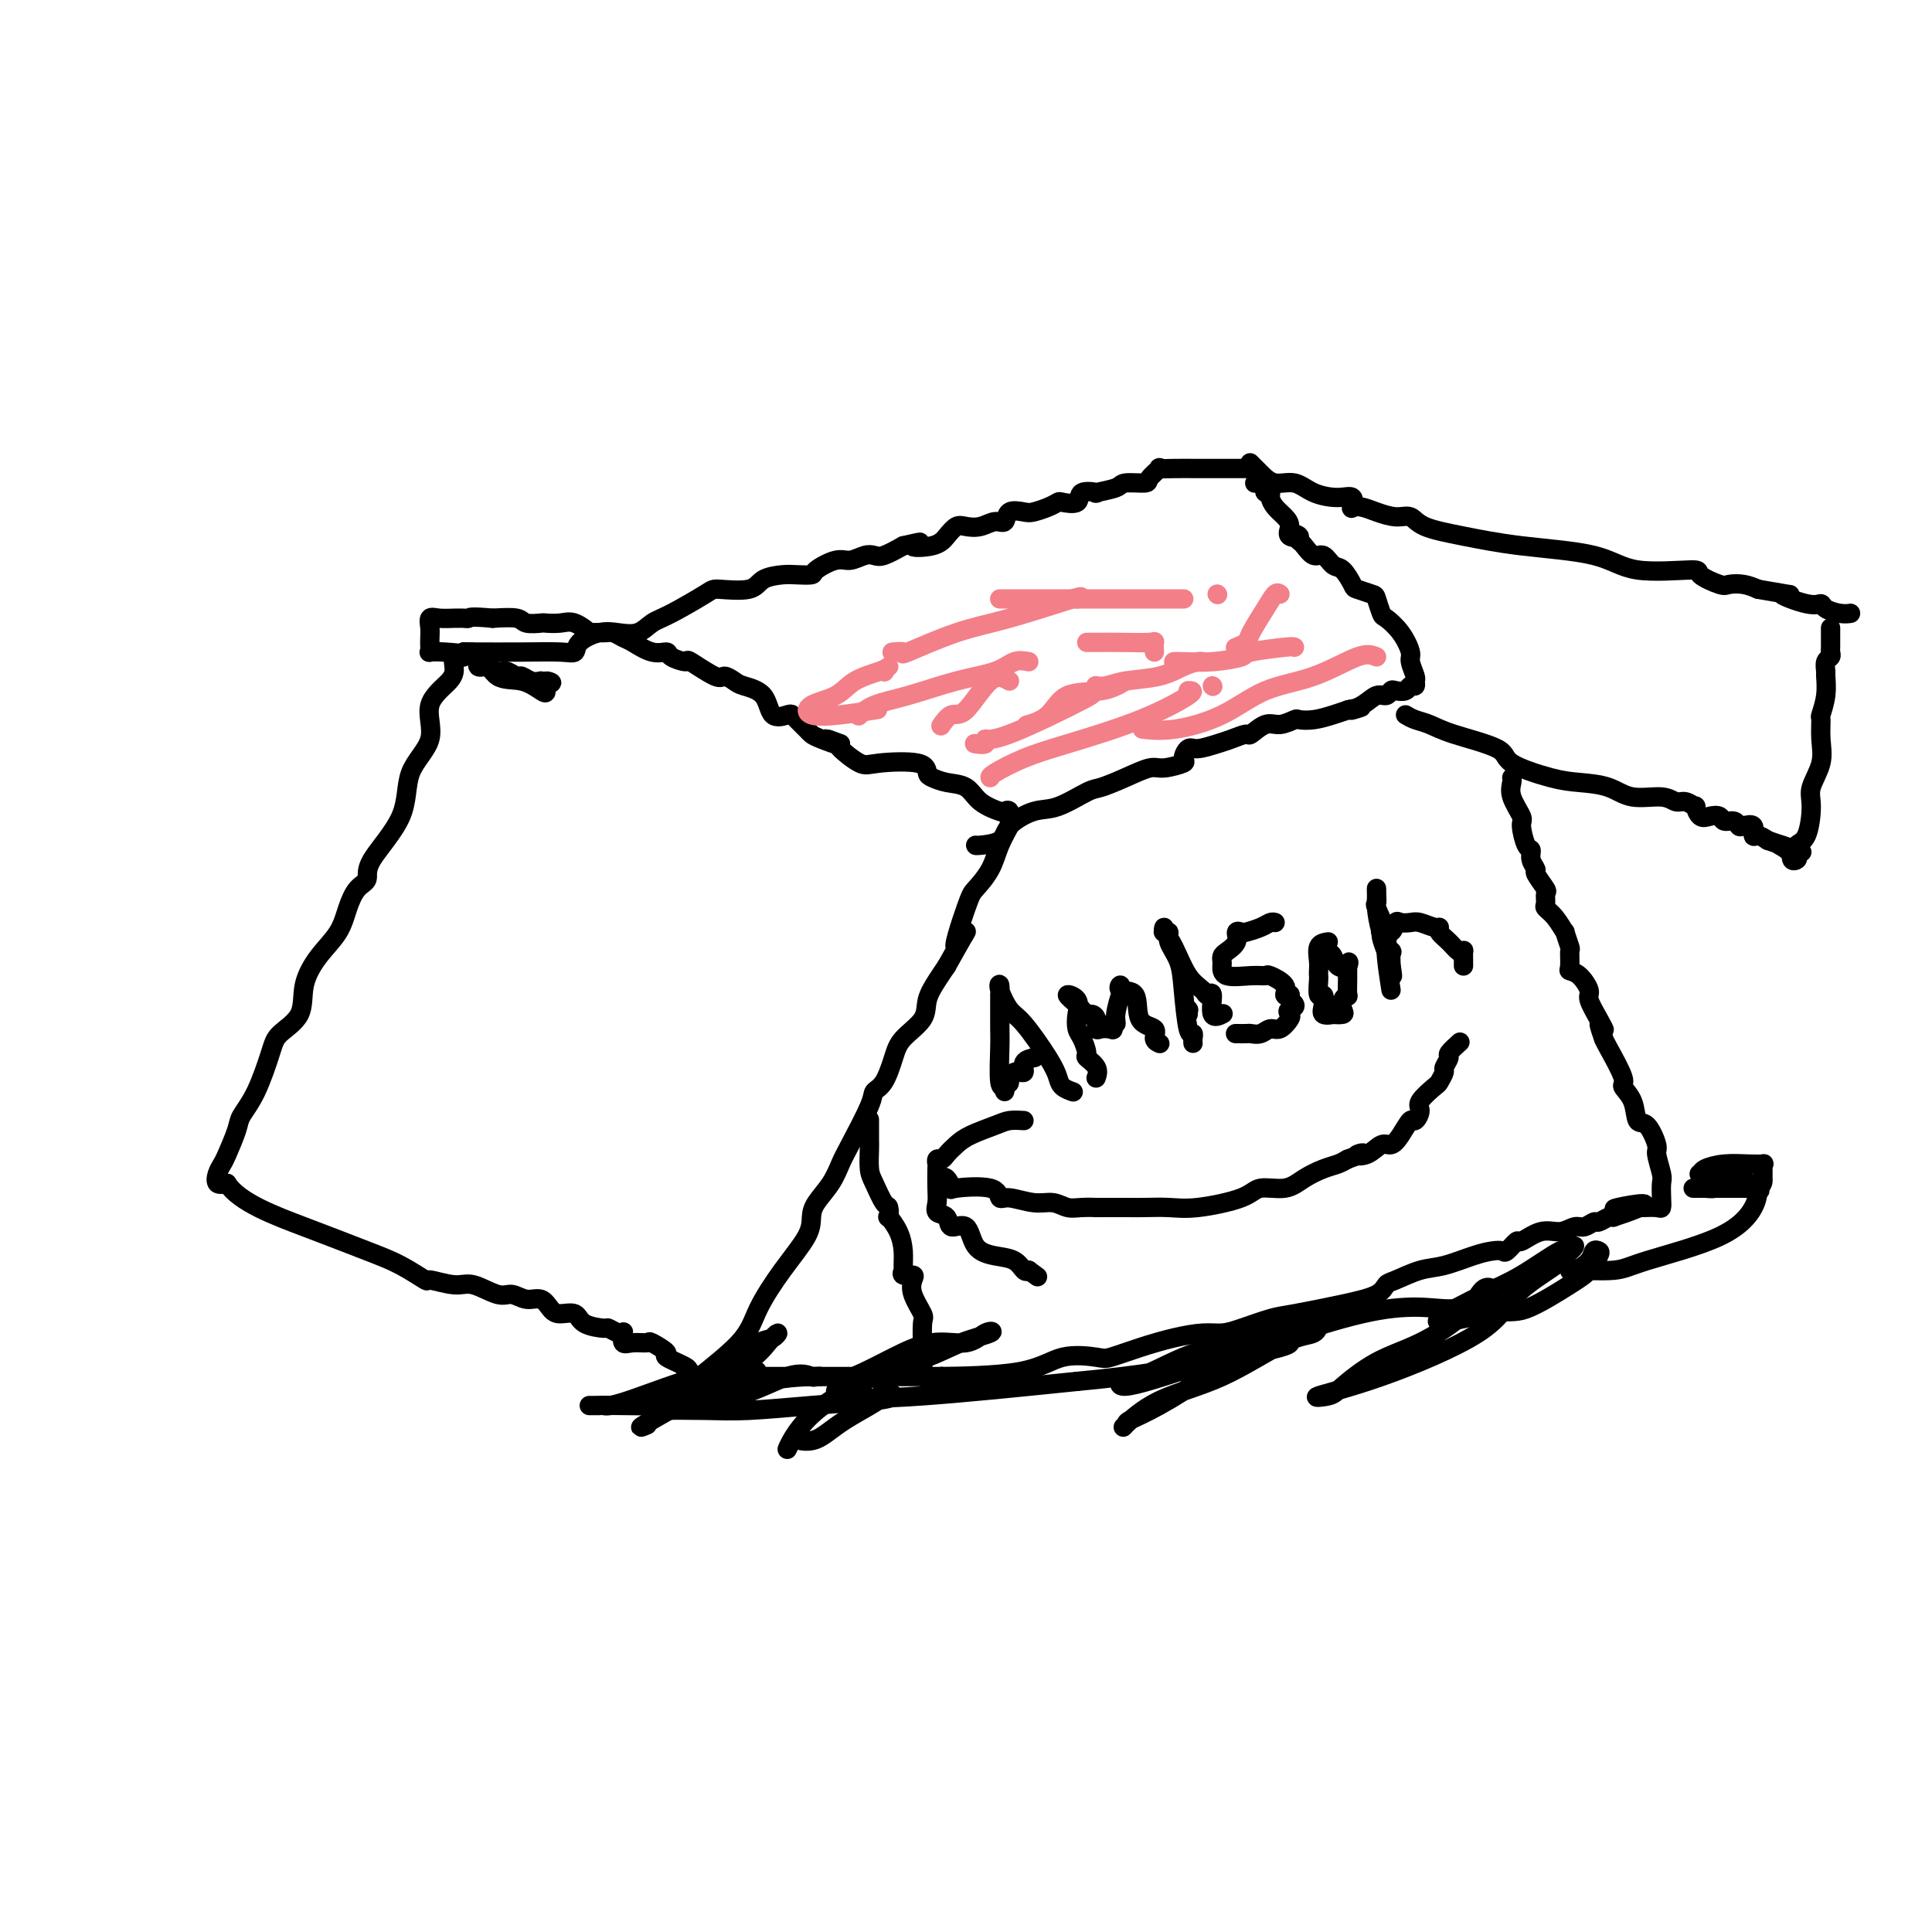
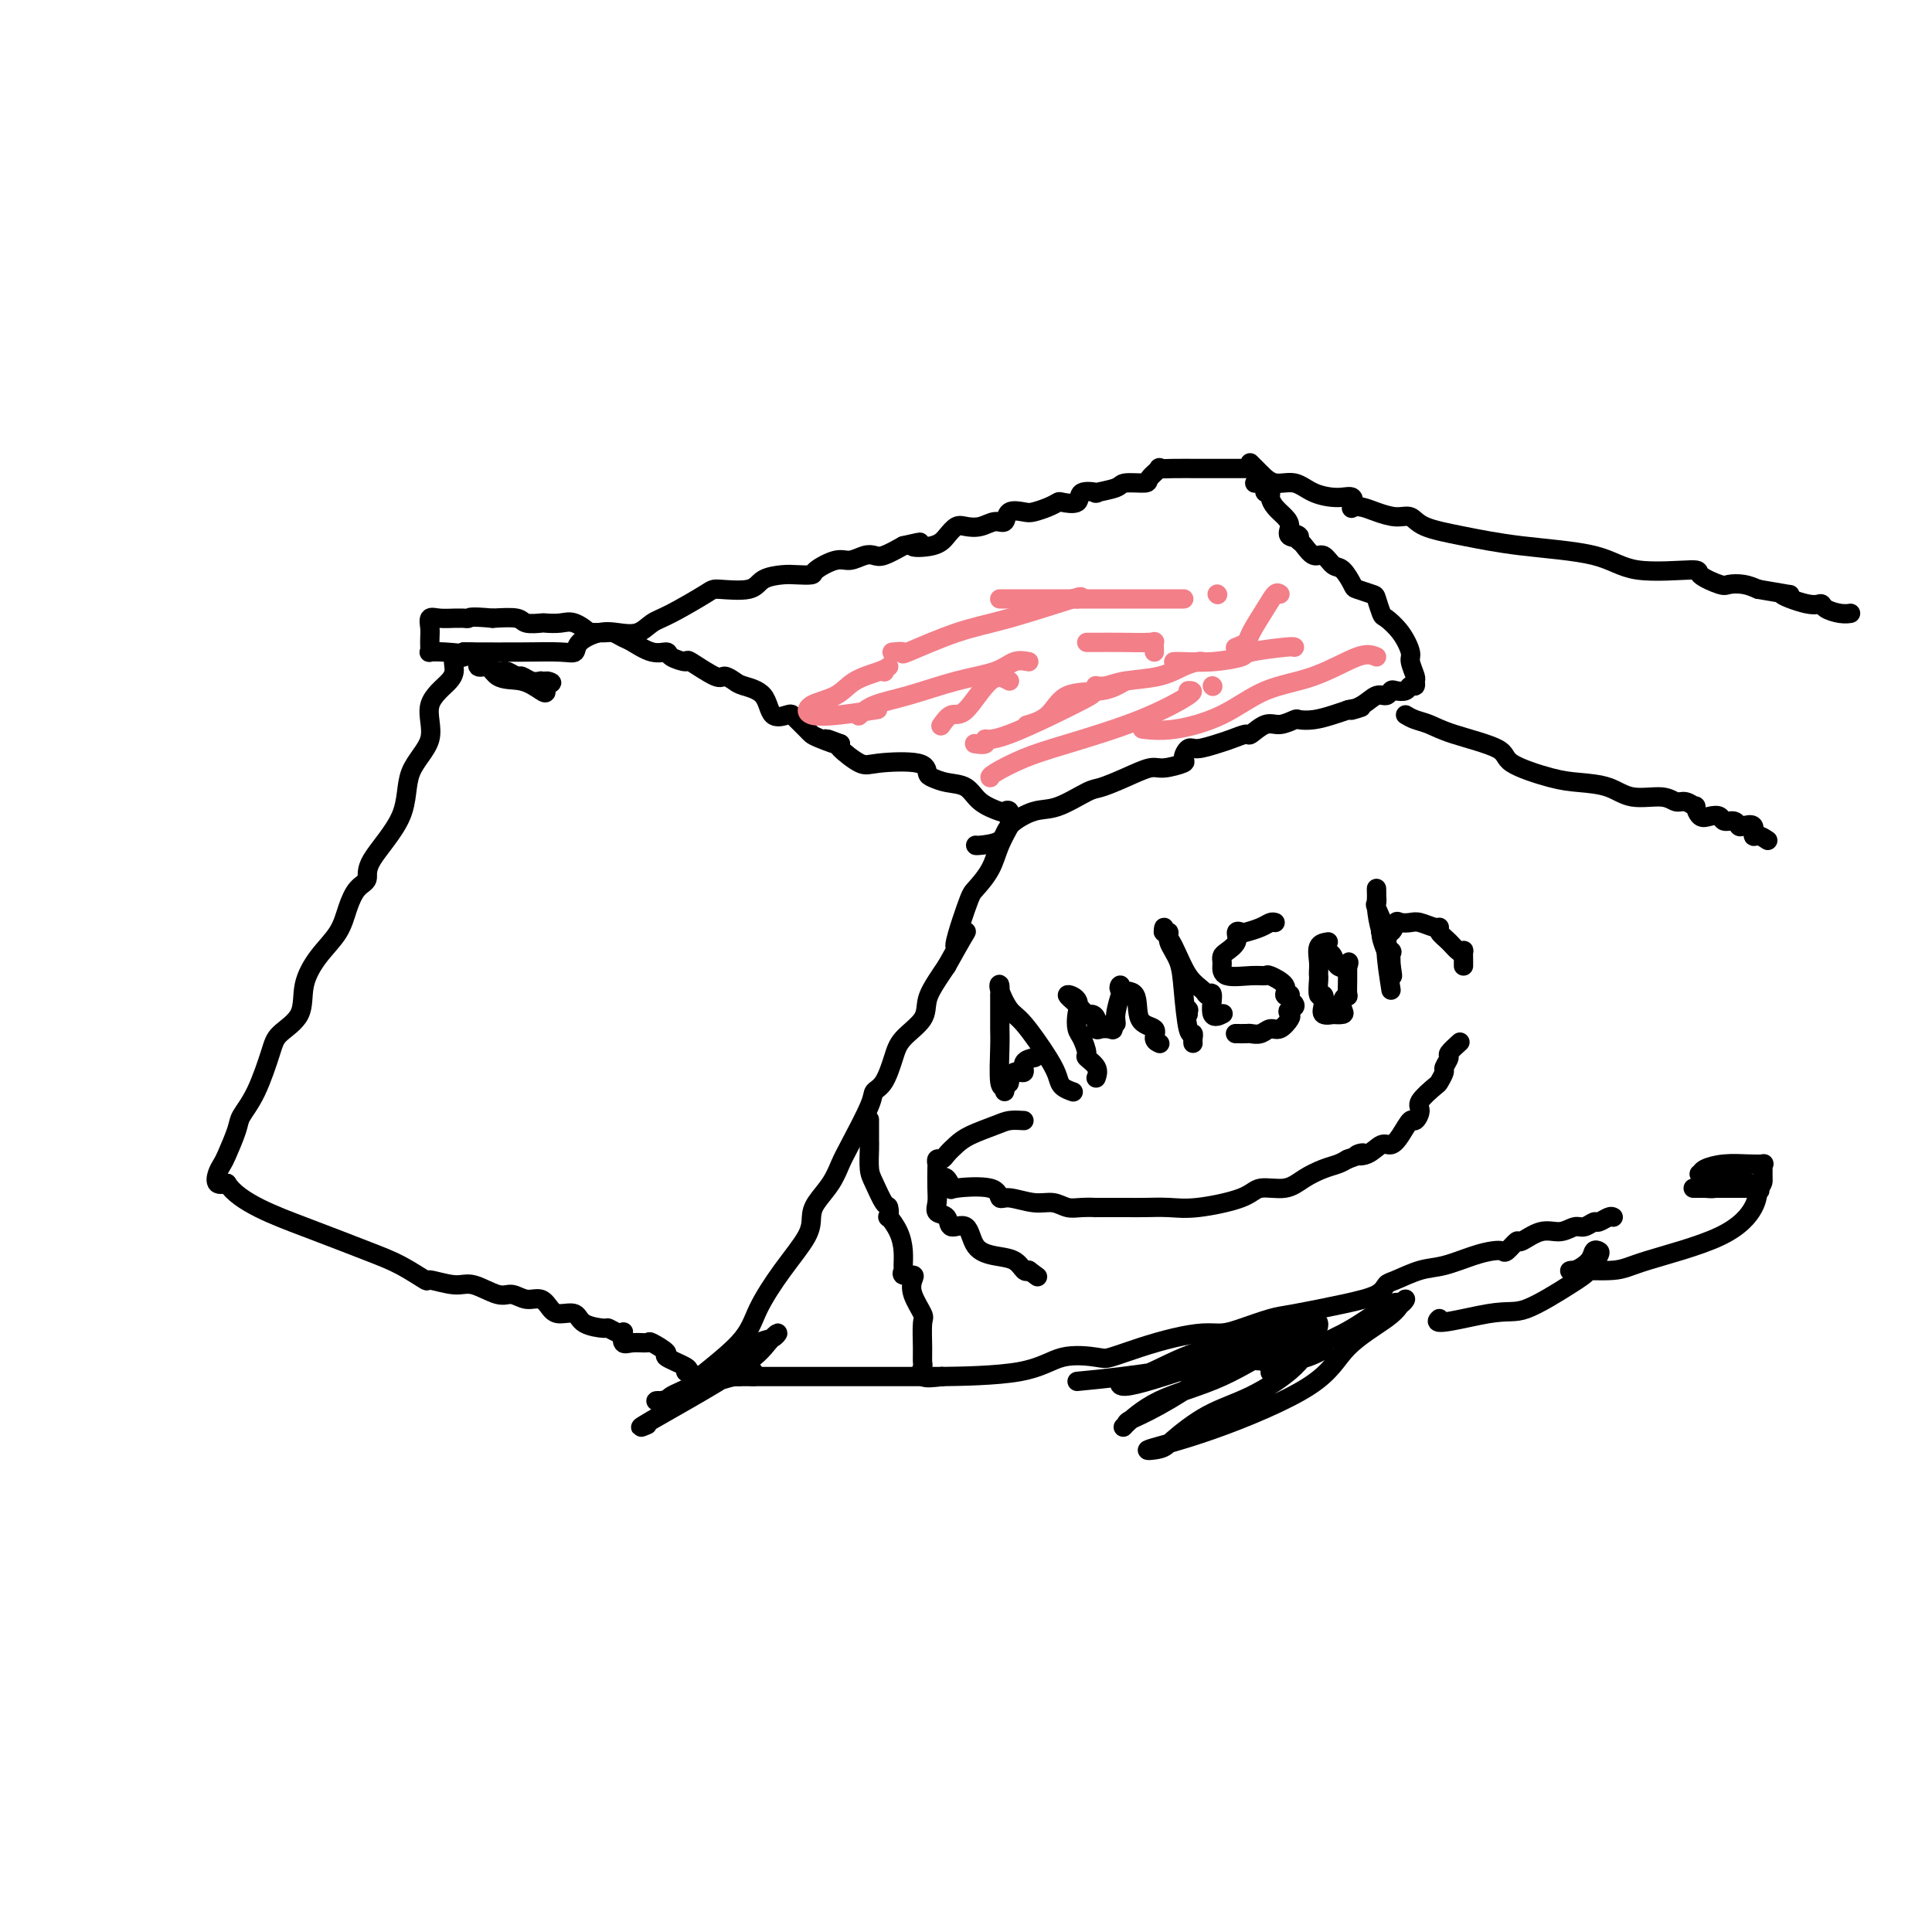
<svg xmlns="http://www.w3.org/2000/svg" viewBox="0 0 400 400" version="1.1">
  <g fill="none" stroke="#000000" stroke-width="4" stroke-linecap="round" stroke-linejoin="round">
    <path d="M96,135c0.121,0.426 0.243,0.852 0,1c-0.243,0.148 -0.849,0.019 -1,0c-0.151,-0.019 0.154,0.071 0,0c-0.154,-0.071 -0.766,-0.303 -1,0c-0.234,0.303 -0.092,1.140 0,2c0.092,0.860 0.132,1.741 -1,3c-1.132,1.259 -3.436,2.896 -4,5c-0.564,2.104 0.611,4.675 0,7c-0.611,2.325 -3.007,4.403 -4,7c-0.993,2.597 -0.584,5.712 -2,9c-1.416,3.288 -4.657,6.749 -6,9c-1.343,2.251 -0.789,3.293 -1,4c-0.211,0.707 -1.188,1.079 -2,2c-0.812,0.921 -1.457,2.392 -2,4c-0.543,1.608 -0.982,3.354 -2,5c-1.018,1.646 -2.614,3.192 -4,5c-1.386,1.808 -2.562,3.879 -3,6c-0.438,2.121 -0.139,4.291 -1,6c-0.861,1.709 -2.884,2.958 -4,4c-1.116,1.042 -1.325,1.876 -2,4c-0.675,2.124 -1.816,5.538 -3,8c-1.184,2.462 -2.412,3.972 -3,5c-0.588,1.028 -0.537,1.575 -1,3c-0.463,1.425 -1.439,3.727 -2,5c-0.561,1.273 -0.707,1.516 -1,2c-0.293,0.484 -0.733,1.207 -1,2c-0.267,0.793 -0.362,1.655 0,2c0.362,0.345 1.181,0.172 2,0" />
    <path d="M47,245c2.463,3.936 10.120,6.777 16,9c5.880,2.223 9.984,3.830 13,5c3.016,1.170 4.945,1.905 7,3c2.055,1.095 4.238,2.550 5,3c0.762,0.450 0.104,-0.105 1,0c0.896,0.105 3.345,0.869 5,1c1.655,0.131 2.516,-0.373 4,0c1.484,0.373 3.591,1.623 5,2c1.409,0.377 2.119,-0.119 3,0c0.881,0.119 1.931,0.853 3,1c1.069,0.147 2.157,-0.294 3,0c0.843,0.294 1.442,1.323 2,2c0.558,0.677 1.076,1.004 2,1c0.924,-0.004 2.254,-0.337 3,0c0.746,0.337 0.907,1.345 2,2c1.093,0.655 3.116,0.958 4,1c0.884,0.042 0.628,-0.177 1,0c0.372,0.177 1.372,0.751 2,1c0.628,0.249 0.883,0.172 1,0c0.117,-0.172 0.095,-0.440 0,0c-0.095,0.440 -0.262,1.589 0,2c0.262,0.411 0.952,0.084 2,0c1.048,-0.084 2.453,0.075 3,0c0.547,-0.075 0.235,-0.385 1,0c0.765,0.385 2.607,1.464 3,2c0.393,0.536 -0.663,0.529 0,1c0.663,0.471 3.047,1.420 4,2c0.953,0.580 0.477,0.790 0,1" />
    <path d="M142,284c4.715,2.571 1.502,1.500 1,1c-0.502,-0.500 1.708,-0.427 2,0c0.292,0.427 -1.333,1.209 0,0c1.333,-1.209 5.625,-4.410 8,-7c2.375,-2.590 2.834,-4.569 4,-7c1.166,-2.431 3.040,-5.314 5,-8c1.960,-2.686 4.006,-5.174 5,-7c0.994,-1.826 0.935,-2.991 1,-4c0.065,-1.009 0.252,-1.863 1,-3c0.748,-1.137 2.055,-2.556 3,-4c0.945,-1.444 1.527,-2.912 2,-4c0.473,-1.088 0.837,-1.796 2,-4c1.163,-2.204 3.124,-5.905 4,-8c0.876,-2.095 0.666,-2.584 1,-3c0.334,-0.416 1.212,-0.761 2,-2c0.788,-1.239 1.485,-3.374 2,-5c0.515,-1.626 0.848,-2.742 2,-4c1.152,-1.258 3.123,-2.657 4,-4c0.877,-1.343 0.659,-2.631 1,-4c0.341,-1.369 1.240,-2.820 2,-4c0.760,-1.180 1.380,-2.090 2,-3" />
    <path d="M196,200c7.005,-12.539 3.017,-4.888 2,-4c-1.017,0.888 0.936,-4.988 2,-8c1.064,-3.012 1.237,-3.159 2,-4c0.763,-0.841 2.114,-2.376 3,-4c0.886,-1.624 1.305,-3.335 2,-5c0.695,-1.665 1.664,-3.282 2,-4c0.336,-0.718 0.039,-0.537 0,-1c-0.039,-0.463 0.182,-1.571 0,-2c-0.182,-0.429 -0.765,-0.181 -1,0c-0.235,0.181 -0.122,0.294 -1,0c-0.878,-0.294 -2.747,-0.995 -4,-2c-1.253,-1.005 -1.891,-2.315 -3,-3c-1.109,-0.685 -2.688,-0.745 -4,-1c-1.312,-0.255 -2.355,-0.707 -3,-1c-0.645,-0.293 -0.892,-0.429 -1,-1c-0.108,-0.571 -0.079,-1.578 -2,-2c-1.921,-0.422 -5.793,-0.257 -8,0c-2.207,0.257 -2.748,0.608 -4,0c-1.252,-0.608 -3.215,-2.174 -4,-3c-0.785,-0.826 -0.393,-0.913 0,-1" />
    <path d="M174,154c-5.489,-2.119 -1.712,-0.417 -1,0c0.712,0.417 -1.641,-0.452 -3,-1c-1.359,-0.548 -1.724,-0.775 -2,-1c-0.276,-0.225 -0.462,-0.449 -1,-1c-0.538,-0.551 -1.426,-1.429 -2,-2c-0.574,-0.571 -0.833,-0.836 -1,-1c-0.167,-0.164 -0.243,-0.229 -1,0c-0.757,0.229 -2.196,0.750 -3,0c-0.804,-0.750 -0.975,-2.772 -2,-4c-1.025,-1.228 -2.906,-1.661 -4,-2c-1.094,-0.339 -1.400,-0.584 -2,-1c-0.600,-0.416 -1.492,-1.004 -2,-1c-0.508,0.004 -0.631,0.599 -2,0c-1.369,-0.599 -3.982,-2.393 -5,-3c-1.018,-0.607 -0.440,-0.026 -1,0c-0.560,0.026 -2.257,-0.504 -3,-1c-0.743,-0.496 -0.531,-0.960 -1,-1c-0.469,-0.040 -1.618,0.343 -3,0c-1.382,-0.343 -2.995,-1.413 -4,-2c-1.005,-0.587 -1.402,-0.691 -2,-1c-0.598,-0.309 -1.399,-0.822 -2,-1c-0.601,-0.178 -1.003,-0.019 -2,0c-0.997,0.019 -2.590,-0.100 -3,0c-0.410,0.100 0.362,0.419 0,0c-0.362,-0.419 -1.859,-1.575 -3,-2c-1.141,-0.425 -1.928,-0.117 -3,0c-1.072,0.117 -2.431,0.045 -3,0c-0.569,-0.045 -0.348,-0.064 -1,0c-0.652,0.064 -2.175,0.209 -3,0c-0.825,-0.209 -0.950,-0.774 -2,-1c-1.050,-0.226 -3.025,-0.113 -5,0" />
    <path d="M102,128c-4.954,-0.464 -4.839,-0.124 -5,0c-0.161,0.124 -0.597,0.032 -1,0c-0.403,-0.032 -0.773,-0.002 -1,0c-0.227,0.002 -0.309,-0.022 -1,0c-0.691,0.022 -1.989,0.089 -3,0c-1.011,-0.089 -1.735,-0.336 -2,0c-0.265,0.336 -0.073,1.253 0,2c0.073,0.747 0.025,1.324 0,2c-0.025,0.676 -0.027,1.451 0,2c0.027,0.549 0.082,0.873 0,1c-0.082,0.127 -0.303,0.057 0,0c0.303,-0.057 1.128,-0.103 3,0c1.872,0.103 4.792,0.353 6,1c1.208,0.647 0.705,1.690 1,2c0.295,0.310 1.387,-0.114 2,0c0.613,0.114 0.746,0.767 1,1c0.254,0.233 0.631,0.047 1,0c0.369,-0.047 0.732,0.044 1,0c0.268,-0.044 0.442,-0.222 1,0c0.558,0.222 1.500,0.843 2,1c0.500,0.157 0.558,-0.150 1,0c0.442,0.150 1.269,0.757 2,1c0.731,0.243 1.365,0.121 2,0" />
    <path d="M112,141c3.781,0.970 1.732,-0.104 1,0c-0.732,0.104 -0.148,1.387 0,2c0.148,0.613 -0.139,0.557 -1,0c-0.861,-0.557 -2.297,-1.613 -4,-2c-1.703,-0.387 -3.672,-0.104 -5,-1c-1.328,-0.896 -2.016,-2.972 -3,-4c-0.984,-1.028 -2.264,-1.007 -3,-1c-0.736,0.007 -0.929,0.002 -1,0c-0.071,-0.002 -0.020,-0.001 0,0c0.020,0.001 0.010,0.000 0,0" />
    <path d="M96,135c0.467,-0.003 0.935,-0.006 3,0c2.065,0.006 5.728,0.022 9,0c3.272,-0.022 6.153,-0.083 8,0c1.847,0.083 2.662,0.311 3,0c0.338,-0.311 0.201,-1.162 1,-2c0.799,-0.838 2.534,-1.664 4,-2c1.466,-0.336 2.663,-0.181 4,0c1.337,0.181 2.816,0.388 4,0c1.184,-0.388 2.075,-1.370 3,-2c0.925,-0.630 1.884,-0.907 4,-2c2.116,-1.093 5.389,-3.000 7,-4c1.611,-1.000 1.561,-1.091 3,-1c1.439,0.091 4.369,0.365 6,0c1.631,-0.365 1.964,-1.367 3,-2c1.036,-0.633 2.774,-0.895 4,-1c1.226,-0.105 1.941,-0.051 3,0c1.059,0.051 2.461,0.101 3,0c0.539,-0.101 0.214,-0.353 1,-1c0.786,-0.647 2.684,-1.688 4,-2c1.316,-0.312 2.049,0.107 3,0c0.951,-0.107 2.121,-0.740 3,-1c0.879,-0.260 1.467,-0.147 2,0c0.533,0.147 1.009,0.328 2,0c0.991,-0.328 2.495,-1.164 4,-2" />
    <path d="M187,113c6.131,-1.416 2.457,-0.457 2,0c-0.457,0.457 2.303,0.411 4,0c1.697,-0.411 2.331,-1.186 3,-2c0.669,-0.814 1.374,-1.666 2,-2c0.626,-0.334 1.174,-0.150 2,0c0.826,0.150 1.930,0.264 3,0c1.070,-0.264 2.106,-0.907 3,-1c0.894,-0.093 1.646,0.365 2,0c0.354,-0.365 0.309,-1.551 1,-2c0.691,-0.449 2.119,-0.159 3,0c0.881,0.159 1.214,0.188 2,0c0.786,-0.188 2.025,-0.594 3,-1c0.975,-0.406 1.685,-0.813 2,-1c0.315,-0.187 0.235,-0.155 1,0c0.765,0.155 2.377,0.431 3,0c0.623,-0.431 0.258,-1.569 1,-2c0.742,-0.431 2.592,-0.153 3,0c0.408,0.153 -0.625,0.183 0,0c0.625,-0.183 2.908,-0.578 4,-1c1.092,-0.422 0.995,-0.869 2,-1c1.005,-0.131 3.114,0.056 4,0c0.886,-0.056 0.551,-0.355 1,-1c0.449,-0.645 1.683,-1.637 2,-2c0.317,-0.363 -0.283,-0.097 0,0c0.283,0.097 1.448,0.026 3,0c1.552,-0.026 3.491,-0.007 5,0c1.509,0.007 2.587,0.002 4,0c1.413,-0.002 3.162,-0.001 4,0c0.838,0.001 0.764,0.000 1,0c0.236,-0.000 0.782,-0.000 1,0c0.218,0.000 0.109,0.000 0,0" />
    <path d="M202,175c-0.003,0.046 -0.005,0.092 1,0c1.005,-0.092 3.018,-0.323 4,-1c0.982,-0.677 0.932,-1.802 2,-3c1.068,-1.198 3.253,-2.470 5,-3c1.747,-0.530 3.056,-0.318 5,-1c1.944,-0.682 4.524,-2.259 6,-3c1.476,-0.741 1.847,-0.647 3,-1c1.153,-0.353 3.089,-1.154 5,-2c1.911,-0.846 3.797,-1.737 5,-2c1.203,-0.263 1.724,0.102 3,0c1.276,-0.102 3.307,-0.671 4,-1c0.693,-0.329 0.047,-0.416 0,-1c-0.047,-0.584 0.506,-1.663 1,-2c0.494,-0.337 0.929,0.070 2,0c1.071,-0.070 2.779,-0.615 4,-1c1.221,-0.385 1.953,-0.610 3,-1c1.047,-0.390 2.407,-0.945 3,-1c0.593,-0.055 0.420,0.392 1,0c0.580,-0.392 1.915,-1.621 3,-2c1.085,-0.379 1.921,0.092 3,0c1.079,-0.092 2.402,-0.746 3,-1c0.598,-0.254 0.472,-0.107 1,0c0.528,0.107 1.708,0.173 3,0c1.292,-0.173 2.694,-0.585 4,-1c1.306,-0.415 2.516,-0.833 3,-1c0.484,-0.167 0.242,-0.084 0,0" />
    <path d="M279,147c5.251,-1.211 1.880,-0.237 1,0c-0.880,0.237 0.733,-0.262 2,-1c1.267,-0.738 2.189,-1.713 3,-2c0.811,-0.287 1.512,0.115 2,0c0.488,-0.115 0.761,-0.748 1,-1c0.239,-0.252 0.442,-0.124 1,0c0.558,0.124 1.471,0.242 2,0c0.529,-0.242 0.673,-0.846 1,-1c0.327,-0.154 0.835,0.140 1,0c0.165,-0.140 -0.013,-0.715 0,-1c0.013,-0.285 0.217,-0.280 0,-1c-0.217,-0.720 -0.856,-2.166 -1,-3c-0.144,-0.834 0.207,-1.057 0,-2c-0.207,-0.943 -0.970,-2.606 -2,-4c-1.030,-1.394 -2.325,-2.521 -3,-3c-0.675,-0.479 -0.729,-0.311 -1,-1c-0.271,-0.689 -0.758,-2.234 -1,-3c-0.242,-0.766 -0.239,-0.753 -1,-1c-0.761,-0.247 -2.287,-0.754 -3,-1c-0.713,-0.246 -0.614,-0.232 -1,-1c-0.386,-0.768 -1.259,-2.317 -2,-3c-0.741,-0.683 -1.350,-0.498 -2,-1c-0.650,-0.502 -1.339,-1.691 -2,-2c-0.661,-0.309 -1.293,0.263 -2,0c-0.707,-0.263 -1.488,-1.361 -2,-2c-0.512,-0.639 -0.756,-0.820 -1,-1" />
    <path d="M269,112c-2.351,-2.109 -0.230,-1.380 0,-1c0.230,0.380 -1.431,0.411 -2,0c-0.569,-0.411 -0.046,-1.263 0,-2c0.046,-0.737 -0.384,-1.360 -1,-2c-0.616,-0.640 -1.420,-1.299 -2,-2c-0.580,-0.701 -0.938,-1.446 -1,-2c-0.062,-0.554 0.172,-0.919 0,-1c-0.172,-0.081 -0.751,0.122 -1,0c-0.249,-0.122 -0.170,-0.569 0,-1c0.170,-0.431 0.430,-0.847 0,-1c-0.430,-0.153 -1.552,-0.044 -2,0c-0.448,0.044 -0.224,0.022 0,0" />
    <path d="M259,96c-0.162,-0.162 -0.323,-0.324 0,0c0.323,0.324 1.132,1.135 2,2c0.868,0.865 1.795,1.785 3,2c1.205,0.215 2.687,-0.275 4,0c1.313,0.275 2.455,1.314 4,2c1.545,0.686 3.491,1.020 5,1c1.509,-0.020 2.580,-0.395 3,0c0.420,0.395 0.188,1.560 0,2c-0.188,0.440 -0.331,0.155 0,0c0.331,-0.155 1.138,-0.179 2,0c0.862,0.179 1.780,0.562 3,1c1.220,0.438 2.744,0.933 4,1c1.256,0.067 2.246,-0.293 3,0c0.754,0.293 1.271,1.239 3,2c1.729,0.761 4.668,1.338 8,2c3.332,0.662 7.057,1.409 12,2c4.943,0.591 11.104,1.028 15,2c3.896,0.972 5.529,2.481 9,3c3.471,0.519 8.781,0.047 11,0c2.219,-0.047 1.346,0.330 2,1c0.654,0.670 2.835,1.633 4,2c1.165,0.367 1.314,0.137 2,0c0.686,-0.137 1.910,-0.182 3,0c1.090,0.182 2.045,0.591 3,1" />
    <path d="M364,122c10.313,1.804 5.596,0.813 5,1c-0.596,0.187 2.930,1.553 5,2c2.070,0.447 2.685,-0.024 3,0c0.315,0.024 0.332,0.542 1,1c0.668,0.458 1.988,0.854 3,1c1.012,0.146 1.718,0.042 2,0c0.282,-0.042 0.141,-0.021 0,0" />
    <path d="M291,148c0.587,0.351 1.173,0.701 2,1c0.827,0.299 1.893,0.546 3,1c1.107,0.454 2.254,1.116 5,2c2.746,0.884 7.091,1.990 9,3c1.909,1.010 1.383,1.925 3,3c1.617,1.075 5.378,2.311 8,3c2.622,0.689 4.106,0.830 6,1c1.894,0.170 4.198,0.370 6,1c1.802,0.630 3.104,1.690 5,2c1.896,0.310 4.388,-0.129 6,0c1.612,0.129 2.343,0.827 3,1c0.657,0.173 1.239,-0.178 2,0c0.761,0.178 1.699,0.884 2,1c0.301,0.116 -0.037,-0.357 0,0c0.037,0.357 0.447,1.545 1,2c0.553,0.455 1.248,0.178 2,0c0.752,-0.178 1.562,-0.257 2,0c0.438,0.257 0.503,0.852 1,1c0.497,0.148 1.425,-0.149 2,0c0.575,0.149 0.797,0.743 1,1c0.203,0.257 0.386,0.177 1,0c0.614,-0.177 1.659,-0.449 2,0c0.341,0.449 -0.024,1.621 0,2c0.024,0.379 0.435,-0.035 1,0c0.565,0.035 1.282,0.517 2,1" />
-     <path d="M366,174c12.233,4.220 5.317,1.770 3,1c-2.317,-0.770 -0.034,0.141 1,1c1.034,0.859 0.819,1.668 1,2c0.181,0.332 0.757,0.189 1,0c0.243,-0.189 0.154,-0.422 0,-1c-0.154,-0.578 -0.374,-1.501 0,-2c0.374,-0.499 1.340,-0.576 2,-2c0.660,-1.424 1.014,-4.197 1,-6c-0.014,-1.803 -0.397,-2.638 0,-4c0.397,-1.362 1.574,-3.252 2,-5c0.426,-1.748 0.100,-3.355 0,-5c-0.100,-1.645 0.026,-3.329 0,-4c-0.026,-0.671 -0.204,-0.330 0,-1c0.204,-0.670 0.791,-2.350 1,-4c0.209,-1.650 0.042,-3.268 0,-4c-0.042,-0.732 0.041,-0.576 0,-1c-0.041,-0.424 -0.207,-1.427 0,-2c0.207,-0.573 0.788,-0.717 1,-1c0.212,-0.283 0.057,-0.707 0,-1c-0.057,-0.293 -0.015,-0.457 0,-1c0.015,-0.543 0.004,-1.465 0,-2c-0.004,-0.535 -0.001,-0.682 0,-1c0.001,-0.318 0.000,-0.805 0,-1c-0.000,-0.195 -0.000,-0.097 0,0" />
    <path d="M180,232c-0.000,-0.174 -0.001,-0.349 0,0c0.001,0.349 0.002,1.221 0,2c-0.002,0.779 -0.008,1.463 0,2c0.008,0.537 0.030,0.926 0,2c-0.030,1.074 -0.113,2.832 0,4c0.113,1.168 0.421,1.747 1,3c0.579,1.253 1.430,3.181 2,4c0.570,0.819 0.861,0.529 1,1c0.139,0.471 0.128,1.702 0,2c-0.128,0.298 -0.374,-0.338 0,0c0.374,0.338 1.366,1.650 2,3c0.634,1.350 0.909,2.740 1,4c0.091,1.260 -0.003,2.392 0,3c0.003,0.608 0.104,0.692 0,1c-0.104,0.308 -0.413,0.839 0,1c0.413,0.161 1.546,-0.048 2,0c0.454,0.048 0.227,0.355 0,1c-0.227,0.645 -0.453,1.630 0,3c0.453,1.370 1.586,3.125 2,4c0.414,0.875 0.108,0.869 0,2c-0.108,1.131 -0.018,3.400 0,5c0.018,1.600 -0.036,2.532 0,3c0.036,0.468 0.164,0.472 0,1c-0.164,0.528 -0.618,1.579 0,2c0.618,0.421 2.309,0.210 4,0" />
    <path d="M195,285c3.803,-0.046 11.309,-0.162 16,-1c4.691,-0.838 6.567,-2.399 9,-3c2.433,-0.601 5.424,-0.242 7,0c1.576,0.242 1.737,0.367 3,0c1.263,-0.367 3.626,-1.224 6,-2c2.374,-0.776 4.757,-1.469 7,-2c2.243,-0.531 4.345,-0.901 6,-1c1.655,-0.099 2.863,0.073 4,0c1.137,-0.073 2.203,-0.389 4,-1c1.797,-0.611 4.327,-1.516 6,-2c1.673,-0.484 2.490,-0.548 5,-1c2.510,-0.452 6.712,-1.291 10,-2c3.288,-0.709 5.662,-1.288 7,-2c1.338,-0.712 1.642,-1.556 2,-2c0.358,-0.444 0.771,-0.487 2,-1c1.229,-0.513 3.275,-1.497 5,-2c1.725,-0.503 3.129,-0.525 5,-1c1.871,-0.475 4.207,-1.403 6,-2c1.793,-0.597 3.041,-0.862 4,-1c0.959,-0.138 1.628,-0.150 2,0c0.372,0.150 0.448,0.462 1,0c0.552,-0.462 1.580,-1.697 2,-2c0.420,-0.303 0.234,0.326 1,0c0.766,-0.326 2.485,-1.608 4,-2c1.515,-0.392 2.825,0.106 4,0c1.175,-0.106 2.217,-0.817 3,-1c0.783,-0.183 1.309,0.161 2,0c0.691,-0.161 1.546,-0.827 2,-1c0.454,-0.173 0.507,0.146 1,0c0.493,-0.146 1.427,-0.756 2,-1c0.573,-0.244 0.787,-0.122 1,0" />
-     <path d="M334,252c12.570,-4.166 3.494,-2.581 1,-2c-2.494,0.581 1.595,0.157 3,0c1.405,-0.157 0.128,-0.047 0,0c-0.128,0.047 0.894,0.030 2,0c1.106,-0.030 2.298,-0.075 3,0c0.702,0.075 0.916,0.269 1,0c0.084,-0.269 0.038,-1.000 0,-2c-0.038,-1.000 -0.068,-2.269 0,-3c0.068,-0.731 0.236,-0.925 0,-2c-0.236,-1.075 -0.874,-3.032 -1,-4c-0.126,-0.968 0.259,-0.946 0,-2c-0.259,-1.054 -1.163,-3.185 -2,-4c-0.837,-0.815 -1.608,-0.316 -2,-1c-0.392,-0.684 -0.406,-2.551 -1,-4c-0.594,-1.449 -1.767,-2.481 -2,-3c-0.233,-0.519 0.476,-0.524 0,-2c-0.476,-1.476 -2.136,-4.422 -3,-6c-0.864,-1.578 -0.932,-1.789 -1,-2" />
-     <path d="M332,215c-1.830,-5.032 -0.405,-2.613 0,-2c0.405,0.613 -0.211,-0.582 -1,-2c-0.789,-1.418 -1.752,-3.060 -2,-4c-0.248,-0.940 0.221,-1.177 0,-2c-0.221,-0.823 -1.130,-2.231 -2,-3c-0.870,-0.769 -1.701,-0.897 -2,-1c-0.299,-0.103 -0.064,-0.179 0,-1c0.064,-0.821 -0.041,-2.387 0,-3c0.041,-0.613 0.228,-0.273 0,-1c-0.228,-0.727 -0.870,-2.522 -1,-3c-0.130,-0.478 0.252,0.362 0,0c-0.252,-0.362 -1.137,-1.926 -2,-3c-0.863,-1.074 -1.703,-1.657 -2,-2c-0.297,-0.343 -0.050,-0.444 0,-1c0.050,-0.556 -0.096,-1.566 0,-2c0.096,-0.434 0.433,-0.292 0,-1c-0.433,-0.708 -1.635,-2.267 -2,-3c-0.365,-0.733 0.108,-0.641 0,-1c-0.108,-0.359 -0.797,-1.168 -1,-2c-0.203,-0.832 0.082,-1.685 0,-2c-0.082,-0.315 -0.530,-0.091 -1,-1c-0.470,-0.909 -0.963,-2.951 -1,-4c-0.037,-1.049 0.382,-1.104 0,-2c-0.382,-0.896 -1.566,-2.632 -2,-4c-0.434,-1.368 -0.117,-2.368 0,-3c0.117,-0.632 0.033,-0.895 0,-1c-0.033,-0.105 -0.017,-0.053 0,0" />
    <path d="M195,285c-0.310,0.000 -0.620,0.000 -1,0c-0.380,0.000 -0.831,0.000 -2,0c-1.169,0.000 -3.057,0.000 -4,0c-0.943,0.000 -0.940,0.000 -1,0c-0.060,0.000 -0.182,0.000 -1,0c-0.818,0.000 -2.332,0.000 -3,0c-0.668,0.000 -0.489,0.000 -1,0c-0.511,0.000 -1.713,0.000 -4,0c-2.287,0.000 -5.660,0.000 -8,0c-2.340,0.000 -3.648,0.000 -5,0c-1.352,0.000 -2.749,0.000 -4,0c-1.251,0.000 -2.356,0.000 -3,0c-0.644,0.000 -0.827,0.000 -1,0c-0.173,0.000 -0.335,0.000 -1,0c-0.665,0.000 -1.832,0.000 -3,0" />
    <path d="M153,285c-6.554,0.000 -1.938,0.000 -1,0c0.938,0.000 -1.800,0.000 -3,0c-1.200,0.000 -0.862,0.000 -1,0c-0.138,0.000 -0.754,0.000 -1,0c-0.246,0.000 -0.123,0.000 0,0" />
  </g>
  <g fill="none" stroke="#F37F89" stroke-width="4" stroke-linecap="round" stroke-linejoin="round">
    <path d="M183,139c0.000,0.000 0.100,0.100 0.1,0.1" />
    <path d="M184,138c-0.362,0.275 -0.724,0.550 -2,1c-1.276,0.450 -3.465,1.074 -5,2c-1.535,0.926 -2.417,2.153 -4,3c-1.583,0.847 -3.866,1.313 -5,2c-1.134,0.688 -1.118,1.597 0,2c1.118,0.403 3.340,0.301 6,0c2.660,-0.301 5.760,-0.800 7,-1c1.240,-0.200 0.620,-0.100 0,0" />
    <path d="M213,137c-0.990,-0.187 -1.980,-0.374 -3,0c-1.020,0.374 -2.071,1.309 -4,2c-1.929,0.691 -4.738,1.138 -8,2c-3.262,0.862 -6.977,2.138 -10,3c-3.023,0.862 -5.352,1.309 -7,2c-1.648,0.691 -2.614,1.626 -3,2c-0.386,0.374 -0.193,0.187 0,0" />
    <path d="M209,141c-1.199,-0.665 -2.399,-1.330 -4,0c-1.601,1.330 -3.604,4.656 -5,6c-1.396,1.344 -2.183,0.708 -3,1c-0.817,0.292 -1.662,1.512 -2,2c-0.338,0.488 -0.169,0.244 0,0" />
    <path d="M233,141c-1.410,0.837 -2.820,1.675 -5,2c-2.180,0.325 -5.131,0.139 -7,1c-1.869,0.861 -2.657,2.770 -4,4c-1.343,1.230 -3.241,1.780 -4,2c-0.759,0.220 -0.380,0.110 0,0" />
    <path d="M249,137c-0.185,-0.059 -0.371,-0.117 -1,0c-0.629,0.117 -1.703,0.410 -3,1c-1.297,0.590 -2.817,1.479 -5,2c-2.183,0.521 -5.028,0.676 -7,1c-1.972,0.324 -3.069,0.818 -4,1c-0.931,0.182 -1.694,0.052 -2,0c-0.306,-0.052 -0.153,-0.026 0,0" />
    <path d="M245,124c0.150,0.000 0.299,0.000 -1,0c-1.299,0.000 -4.047,0.000 -8,0c-3.953,-0.000 -9.112,0.000 -13,0c-3.888,0.000 -6.506,0.000 -9,0c-2.494,0.000 -4.864,0.000 -6,0c-1.136,-0.000 -1.039,0.000 -1,0c0.039,0.000 0.019,0.000 0,0" />
    <path d="M223,124c0.796,-0.394 1.592,-0.789 -1,0c-2.592,0.789 -8.572,2.761 -13,4c-4.428,1.239 -7.302,1.744 -11,3c-3.698,1.256 -8.218,3.265 -10,4c-1.782,0.735 -0.826,0.198 -1,0c-0.174,-0.198 -1.478,-0.057 -2,0c-0.522,0.057 -0.261,0.028 0,0" />
    <path d="M225,144c1.120,-0.348 2.240,-0.696 -1,1c-3.240,1.696 -10.841,5.435 -15,7c-4.159,1.565 -4.878,0.956 -5,1c-0.122,0.044 0.352,0.743 0,1c-0.352,0.257 -1.529,0.074 -2,0c-0.471,-0.074 -0.235,-0.037 0,0" />
    <path d="M285,136c-0.920,-0.396 -1.840,-0.792 -4,0c-2.160,0.792 -5.560,2.773 -9,4c-3.440,1.227 -6.919,1.702 -10,3c-3.081,1.298 -5.764,3.420 -9,5c-3.236,1.580 -7.025,2.618 -10,3c-2.975,0.382 -5.136,0.109 -6,0c-0.864,-0.109 -0.432,-0.055 0,0" />
    <path d="M246,143c0.738,-0.010 1.476,-0.021 0,1c-1.476,1.021 -5.166,3.072 -10,5c-4.834,1.928 -10.812,3.732 -15,5c-4.188,1.268 -6.587,2.000 -9,3c-2.413,1.000 -4.842,2.269 -6,3c-1.158,0.731 -1.045,0.923 -1,1c0.045,0.077 0.023,0.038 0,0" />
    <path d="M251,142c0.000,0.000 0.100,0.100 0.1,0.1" />
    <path d="M239,135c-0.032,-0.845 -0.065,-1.691 0,-2c0.065,-0.309 0.227,-0.083 -1,0c-1.227,0.083 -3.844,0.022 -6,0c-2.156,-0.022 -3.850,-0.006 -5,0c-1.150,0.006 -1.757,0.002 -2,0c-0.243,-0.002 -0.121,-0.001 0,0" />
    <path d="M252,123c0.000,0.000 0.100,0.100 0.1,0.1" />
    <path d="M265,123c-0.283,-0.202 -0.567,-0.404 -1,0c-0.433,0.404 -1.017,1.415 -2,3c-0.983,1.585 -2.367,3.744 -3,5c-0.633,1.256 -0.517,1.607 -1,2c-0.483,0.393 -1.567,0.826 -2,1c-0.433,0.174 -0.217,0.087 0,0" />
    <path d="M268,134c-0.076,-0.091 -0.153,-0.182 -2,0c-1.847,0.182 -5.465,0.637 -7,1c-1.535,0.363 -0.986,0.633 -2,1c-1.014,0.367 -3.591,0.830 -6,1c-2.409,0.170 -4.648,0.046 -6,0c-1.352,-0.046 -1.815,-0.013 -2,0c-0.185,0.013 -0.093,0.007 0,0" />
  </g>
  <g fill="none" stroke="#000000" stroke-width="4" stroke-linecap="round" stroke-linejoin="round">
    <path d="M212,232c-1.059,-0.065 -2.119,-0.130 -3,0c-0.881,0.130 -1.584,0.456 -3,1c-1.416,0.544 -3.546,1.308 -5,2c-1.454,0.692 -2.232,1.314 -3,2c-0.768,0.686 -1.526,1.438 -2,2c-0.474,0.562 -0.663,0.934 -1,1c-0.337,0.066 -0.822,-0.173 -1,0c-0.178,0.173 -0.050,0.757 0,1c0.050,0.243 0.021,0.143 0,1c-0.021,0.857 -0.033,2.669 0,4c0.033,1.331 0.110,2.181 0,3c-0.110,0.819 -0.407,1.606 0,2c0.407,0.394 1.518,0.396 2,1c0.482,0.604 0.335,1.810 1,2c0.665,0.190 2.143,-0.635 3,0c0.857,0.635 1.094,2.731 2,4c0.906,1.269 2.480,1.711 4,2c1.520,0.289 2.986,0.424 4,1c1.014,0.576 1.575,1.593 2,2c0.425,0.407 0.712,0.203 1,0" />
    <path d="M213,263c3.167,2.333 1.583,1.167 0,0" />
    <path d="M195,244c0.287,-0.222 0.573,-0.444 1,0c0.427,0.444 0.993,1.554 1,2c0.007,0.446 -0.547,0.229 1,0c1.547,-0.229 5.194,-0.469 7,0c1.806,0.469 1.771,1.646 2,2c0.229,0.354 0.720,-0.115 2,0c1.280,0.115 3.347,0.816 5,1c1.653,0.184 2.893,-0.147 4,0c1.107,0.147 2.082,0.771 3,1c0.918,0.229 1.780,0.061 3,0c1.220,-0.061 2.797,-0.017 3,0c0.203,0.017 -0.968,0.006 0,0c0.968,-0.006 4.077,-0.007 6,0c1.923,0.007 2.662,0.022 4,0c1.338,-0.022 3.274,-0.081 5,0c1.726,0.081 3.241,0.303 6,0c2.759,-0.303 6.762,-1.132 9,-2c2.238,-0.868 2.711,-1.777 4,-2c1.289,-0.223 3.395,0.239 5,0c1.605,-0.239 2.709,-1.177 4,-2c1.291,-0.823 2.771,-1.529 4,-2c1.229,-0.471 2.208,-0.706 3,-1c0.792,-0.294 1.396,-0.647 2,-1" />
    <path d="M279,240c5.169,-1.807 2.592,-1.326 2,-1c-0.592,0.326 0.801,0.496 2,0c1.199,-0.496 2.205,-1.658 3,-2c0.795,-0.342 1.380,0.137 2,0c0.620,-0.137 1.273,-0.889 2,-2c0.727,-1.111 1.526,-2.582 2,-3c0.474,-0.418 0.623,0.215 1,0c0.377,-0.215 0.981,-1.280 1,-2c0.019,-0.720 -0.546,-1.095 0,-2c0.546,-0.905 2.203,-2.341 3,-3c0.797,-0.659 0.733,-0.543 1,-1c0.267,-0.457 0.863,-1.489 1,-2c0.137,-0.511 -0.187,-0.502 0,-1c0.187,-0.498 0.885,-1.505 1,-2c0.115,-0.495 -0.354,-0.479 0,-1c0.354,-0.521 1.530,-1.577 2,-2c0.470,-0.423 0.235,-0.211 0,0" />
    <path d="M208,226c0.113,-0.495 0.226,-0.990 0,-1c-0.226,-0.010 -0.793,0.465 -1,-1c-0.207,-1.465 -0.056,-4.870 0,-7c0.056,-2.130 0.015,-2.985 0,-4c-0.015,-1.015 -0.004,-2.188 0,-3c0.004,-0.812 -0.001,-1.261 0,-2c0.001,-0.739 0.006,-1.768 0,-2c-0.006,-0.232 -0.023,0.331 0,0c0.023,-0.331 0.086,-1.558 0,-2c-0.086,-0.442 -0.321,-0.098 0,1c0.321,1.098 1.198,2.952 2,4c0.802,1.048 1.529,1.290 3,3c1.471,1.710 3.687,4.889 5,7c1.313,2.111 1.723,3.153 2,4c0.277,0.847 0.421,1.497 1,2c0.579,0.503 1.594,0.858 2,1c0.406,0.142 0.203,0.071 0,0" />
    <path d="M209,224c-0.048,0.241 -0.096,0.481 0,0c0.096,-0.481 0.337,-1.684 1,-2c0.663,-0.316 1.747,0.255 2,0c0.253,-0.255 -0.324,-1.336 0,-2c0.324,-0.664 1.549,-0.909 2,-1c0.451,-0.091 0.129,-0.026 0,0c-0.129,0.026 -0.064,0.013 0,0" />
    <path d="M227,223c-0.062,0.168 -0.125,0.336 0,0c0.125,-0.336 0.436,-1.177 0,-2c-0.436,-0.823 -1.620,-1.627 -2,-2c-0.380,-0.373 0.044,-0.316 0,-1c-0.044,-0.684 -0.557,-2.108 -1,-3c-0.443,-0.892 -0.817,-1.253 -1,-2c-0.183,-0.747 -0.176,-1.881 0,-3c0.176,-1.119 0.519,-2.223 0,-3c-0.519,-0.777 -1.901,-1.226 -2,-1c-0.099,0.226 1.083,1.126 2,2c0.917,0.874 1.568,1.723 2,2c0.432,0.277 0.643,-0.017 1,0c0.357,0.017 0.859,0.345 1,1c0.141,0.655 -0.077,1.638 0,2c0.077,0.362 0.451,0.103 1,0c0.549,-0.103 1.275,-0.052 2,0" />
    <path d="M230,213c1.018,0.687 0.062,-0.594 0,-1c-0.062,-0.406 0.769,0.065 1,0c0.231,-0.065 -0.137,-0.665 0,-2c0.137,-1.335 0.780,-3.406 1,-4c0.220,-0.594 0.017,0.289 0,0c-0.017,-0.289 0.151,-1.750 0,-2c-0.151,-0.250 -0.619,0.710 0,1c0.619,0.290 2.327,-0.090 3,1c0.673,1.090 0.310,3.651 1,5c0.690,1.349 2.432,1.485 3,2c0.568,0.515 -0.039,1.408 0,2c0.039,0.592 0.726,0.883 1,1c0.274,0.117 0.137,0.058 0,0" />
    <path d="M247,216c-0.023,-0.286 -0.046,-0.572 0,-1c0.046,-0.428 0.162,-1.000 0,-1c-0.162,-0.000 -0.603,0.570 -1,-1c-0.397,-1.570 -0.751,-5.281 -1,-8c-0.249,-2.719 -0.392,-4.446 -1,-6c-0.608,-1.554 -1.679,-2.934 -2,-4c-0.321,-1.066 0.109,-1.818 0,-2c-0.109,-0.182 -0.756,0.206 -1,0c-0.244,-0.206 -0.085,-1.006 0,-1c0.085,0.006 0.096,0.817 0,1c-0.096,0.183 -0.300,-0.261 0,0c0.300,0.261 1.104,1.229 2,3c0.896,1.771 1.884,4.346 3,6c1.116,1.654 2.359,2.387 3,3c0.641,0.613 0.680,1.107 1,1c0.320,-0.107 0.923,-0.813 1,0c0.077,0.813 -0.371,3.146 0,4c0.371,0.854 1.561,0.230 2,0c0.439,-0.230 0.125,-0.066 0,0c-0.125,0.066 -0.063,0.033 0,0" />
    <path d="M246,210c0.000,-0.417 0.000,-0.833 0,-1c0.000,-0.167 0.000,-0.083 0,0" />
    <path d="M246,209c0.000,0.000 0.100,0.100 0.1,0.1" />
    <path d="M264,191c-0.282,-0.084 -0.563,-0.168 -1,0c-0.437,0.168 -1.029,0.587 -2,1c-0.971,0.413 -2.319,0.821 -3,1c-0.681,0.179 -0.694,0.128 -1,0c-0.306,-0.128 -0.905,-0.332 -1,0c-0.095,0.332 0.314,1.201 0,2c-0.314,0.799 -1.353,1.528 -2,2c-0.647,0.472 -0.904,0.687 -1,1c-0.096,0.313 -0.033,0.725 0,1c0.033,0.275 0.034,0.412 0,1c-0.034,0.588 -0.103,1.627 1,2c1.103,0.373 3.377,0.079 5,0c1.623,-0.079 2.596,0.056 3,0c0.404,-0.056 0.238,-0.303 1,0c0.762,0.303 2.453,1.156 3,2c0.547,0.844 -0.049,1.680 0,2c0.049,0.320 0.744,0.125 1,0c0.256,-0.125 0.073,-0.178 0,0c-0.073,0.178 -0.037,0.589 0,1" />
    <path d="M267,207c2.173,1.482 0.604,1.689 0,2c-0.604,0.311 -0.245,0.728 0,1c0.245,0.272 0.374,0.398 0,1c-0.374,0.602 -1.251,1.678 -2,2c-0.749,0.322 -1.371,-0.110 -2,0c-0.629,0.110 -1.265,0.761 -2,1c-0.735,0.239 -1.568,0.064 -2,0c-0.432,-0.064 -0.462,-0.017 -1,0c-0.538,0.017 -1.582,0.005 -2,0c-0.418,-0.005 -0.209,-0.002 0,0" />
    <path d="M275,195c-0.845,0.136 -1.690,0.272 -2,1c-0.310,0.728 -0.084,2.049 0,3c0.084,0.951 0.026,1.532 0,2c-0.026,0.468 -0.020,0.825 0,1c0.020,0.175 0.056,0.170 0,1c-0.056,0.830 -0.203,2.496 0,3c0.203,0.504 0.756,-0.152 1,0c0.244,0.152 0.178,1.113 0,2c-0.178,0.887 -0.468,1.700 0,2c0.468,0.300 1.694,0.088 2,0c0.306,-0.088 -0.306,-0.053 0,0c0.306,0.053 1.532,0.122 2,0c0.468,-0.122 0.178,-0.436 0,-1c-0.178,-0.564 -0.244,-1.379 0,-2c0.244,-0.621 0.797,-1.050 1,-1c0.203,0.050 0.054,0.577 0,0c-0.054,-0.577 -0.015,-2.258 0,-3c0.015,-0.742 0.004,-0.546 0,-1c-0.004,-0.454 -0.001,-1.558 0,-2c0.001,-0.442 0.001,-0.221 0,0" />
    <path d="M279,200c0.264,-1.575 0.424,-0.513 0,0c-0.424,0.513 -1.433,0.478 -2,0c-0.567,-0.478 -0.691,-1.398 -1,-2c-0.309,-0.602 -0.803,-0.886 -1,-1c-0.197,-0.114 -0.099,-0.057 0,0" />
    <path d="M288,205c-0.483,-3.075 -0.967,-6.151 -1,-8c-0.033,-1.849 0.383,-2.473 0,-4c-0.383,-1.527 -1.567,-3.958 -2,-5c-0.433,-1.042 -0.117,-0.696 0,-1c0.117,-0.304 0.033,-1.258 0,-2c-0.033,-0.742 -0.015,-1.273 0,-1c0.015,0.273 0.029,1.349 0,2c-0.029,0.651 -0.099,0.877 0,2c0.099,1.123 0.366,3.142 1,5c0.634,1.858 1.634,3.553 2,4c0.366,0.447 0.098,-0.354 0,0c-0.098,0.354 -0.026,1.865 0,3c0.026,1.135 0.008,1.896 0,2c-0.008,0.104 -0.004,-0.448 0,-1" />
    <path d="M288,201c0.508,2.386 0.278,0.352 0,-1c-0.278,-1.352 -0.604,-2.020 -1,-3c-0.396,-0.980 -0.863,-2.270 -1,-3c-0.137,-0.730 0.056,-0.900 0,-1c-0.056,-0.100 -0.363,-0.132 0,0c0.363,0.132 1.394,0.427 2,0c0.606,-0.427 0.785,-1.574 1,-2c0.215,-0.426 0.464,-0.129 1,0c0.536,0.129 1.357,0.089 2,0c0.643,-0.089 1.106,-0.229 2,0c0.894,0.229 2.218,0.825 3,1c0.782,0.175 1.022,-0.072 1,0c-0.022,0.072 -0.307,0.462 0,1c0.307,0.538 1.207,1.222 2,2c0.793,0.778 1.481,1.648 2,2c0.519,0.352 0.871,0.185 1,0c0.129,-0.185 0.035,-0.390 0,0c-0.035,0.390 -0.009,1.374 0,2c0.009,0.626 0.003,0.893 0,1c-0.003,0.107 -0.001,0.053 0,0" />
    <path d="M134,295c-1.308,0.546 -2.615,1.092 1,-1c3.615,-2.092 12.154,-6.823 17,-10c4.846,-3.177 6.001,-4.802 7,-6c0.999,-1.198 1.843,-1.970 2,-2c0.157,-0.030 -0.372,0.681 -1,1c-0.628,0.319 -1.355,0.245 -3,1c-1.645,0.755 -4.207,2.338 -5,3c-0.793,0.662 0.182,0.402 -1,1c-1.182,0.598 -4.520,2.055 -6,3c-1.480,0.945 -1.101,1.379 -2,2c-0.899,0.621 -3.078,1.430 -4,2c-0.922,0.570 -0.589,0.901 -1,1c-0.411,0.099 -1.567,-0.036 -2,0c-0.433,0.036 -0.144,0.242 1,0c1.144,-0.242 3.142,-0.931 6,-2c2.858,-1.069 6.577,-2.519 9,-3c2.423,-0.481 3.549,0.005 4,0c0.451,-0.005 0.225,-0.503 0,-1" />
-     <path d="M156,284c2.390,-0.625 -1.634,0.813 -4,1c-2.366,0.187 -3.072,-0.878 -7,0c-3.928,0.878 -11.076,3.700 -15,5c-3.924,1.300 -4.624,1.080 -5,1c-0.376,-0.080 -0.428,-0.020 -1,0c-0.572,0.020 -1.665,0.001 -2,0c-0.335,-0.001 0.089,0.018 1,0c0.911,-0.018 2.309,-0.071 7,0c4.691,0.071 12.676,0.268 19,-1c6.324,-1.268 10.988,-4.000 14,-5c3.012,-1.000 4.371,-0.268 5,0c0.629,0.268 0.528,0.071 1,0c0.472,-0.071 1.515,-0.015 0,0c-1.515,0.015 -5.590,-0.010 -10,1c-4.410,1.010 -9.154,3.055 -12,4c-2.846,0.945 -3.794,0.790 -5,1c-1.206,0.210 -2.670,0.785 -4,1c-1.330,0.215 -2.525,0.069 -1,0c1.525,-0.069 5.770,-0.060 9,0c3.230,0.060 5.447,0.170 9,0c3.553,-0.170 8.444,-0.620 13,-1c4.556,-0.380 8.778,-0.690 13,-1" />
-     <path d="M181,290c6.997,-0.759 2.988,-1.656 2,-2c-0.988,-0.344 1.043,-0.134 0,1c-1.043,1.134 -5.161,3.192 -8,5c-2.839,1.808 -4.399,3.365 -6,4c-1.601,0.635 -3.245,0.347 -4,0c-0.755,-0.347 -0.622,-0.753 -1,0c-0.378,0.753 -1.265,2.665 -1,2c0.265,-0.665 1.684,-3.908 5,-7c3.316,-3.092 8.530,-6.032 13,-8c4.470,-1.968 8.197,-2.964 11,-4c2.803,-1.036 4.683,-2.112 7,-3c2.317,-0.888 5.073,-1.588 6,-2c0.927,-0.412 0.026,-0.535 -1,0c-1.026,0.535 -2.177,1.728 -4,2c-1.823,0.272 -4.317,-0.375 -7,0c-2.683,0.375 -5.555,1.773 -8,3c-2.445,1.227 -4.462,2.282 -6,3c-1.538,0.718 -2.598,1.100 -4,2c-1.402,0.900 -3.147,2.319 -1,3c2.147,0.681 8.185,0.623 17,0c8.815,-0.623 20.408,-1.812 32,-3" />
    <path d="M223,286c13.104,-1.206 21.366,-2.720 28,-4c6.634,-1.280 11.642,-2.327 14,-3c2.358,-0.673 2.068,-0.973 2,-1c-0.068,-0.027 0.087,0.220 -1,0c-1.087,-0.220 -3.414,-0.908 -6,0c-2.586,0.908 -5.429,3.410 -9,6c-3.571,2.590 -7.869,5.267 -11,7c-3.131,1.733 -5.096,2.523 -6,3c-0.904,0.477 -0.746,0.643 -1,1c-0.254,0.357 -0.919,0.907 0,0c0.919,-0.907 3.424,-3.270 7,-5c3.576,-1.730 8.225,-2.828 13,-5c4.775,-2.172 9.677,-5.418 13,-7c3.323,-1.582 5.067,-1.500 6,-2c0.933,-0.500 1.055,-1.581 1,-2c-0.055,-0.419 -0.288,-0.177 -1,0c-0.712,0.177 -1.905,0.290 -5,1c-3.095,0.710 -8.094,2.019 -12,3c-3.906,0.981 -6.721,1.636 -10,3c-3.279,1.364 -7.023,3.438 -9,4c-1.977,0.562 -2.186,-0.387 -3,0c-0.814,0.387 -2.233,2.111 0,2c2.233,-0.111 8.116,-2.055 14,-4" />
-     <path d="M247,283c9.127,-2.769 24.944,-8.692 35,-11c10.056,-2.308 14.349,-1.000 18,-1c3.651,0.000 6.659,-1.307 8,-2c1.341,-0.693 1.016,-0.772 1,-1c-0.016,-0.228 0.277,-0.604 0,-1c-0.277,-0.396 -1.125,-0.811 -2,0c-0.875,0.811 -1.779,2.847 -4,5c-2.221,2.153 -5.760,4.421 -9,6c-3.240,1.579 -6.183,2.468 -9,4c-2.817,1.532 -5.510,3.708 -7,5c-1.490,1.292 -1.779,1.702 -3,2c-1.221,0.298 -3.375,0.484 -2,0c1.375,-0.484 6.280,-1.638 13,-4c6.720,-2.362 15.255,-5.930 20,-9c4.745,-3.070 5.699,-5.641 8,-8c2.301,-2.359 5.950,-4.507 8,-6c2.050,-1.493 2.501,-2.332 3,-3c0.499,-0.668 1.047,-1.167 1,-1c-0.047,0.167 -0.689,0.999 -1,1c-0.311,0.001 -0.290,-0.827 -2,0c-1.710,0.827 -5.152,3.311 -8,5c-2.848,1.689 -5.103,2.582 -8,4c-2.897,1.418 -6.436,3.359 -8,4c-1.564,0.641 -1.152,-0.020 -1,0c0.152,0.020 0.043,0.720 0,1c-0.043,0.280 -0.022,0.140 0,0" />
+     <path d="M247,283c10.056,-2.308 14.349,-1.000 18,-1c3.651,0.000 6.659,-1.307 8,-2c1.341,-0.693 1.016,-0.772 1,-1c-0.016,-0.228 0.277,-0.604 0,-1c-0.277,-0.396 -1.125,-0.811 -2,0c-0.875,0.811 -1.779,2.847 -4,5c-2.221,2.153 -5.760,4.421 -9,6c-3.240,1.579 -6.183,2.468 -9,4c-2.817,1.532 -5.510,3.708 -7,5c-1.490,1.292 -1.779,1.702 -3,2c-1.221,0.298 -3.375,0.484 -2,0c1.375,-0.484 6.280,-1.638 13,-4c6.720,-2.362 15.255,-5.930 20,-9c4.745,-3.070 5.699,-5.641 8,-8c2.301,-2.359 5.950,-4.507 8,-6c2.050,-1.493 2.501,-2.332 3,-3c0.499,-0.668 1.047,-1.167 1,-1c-0.047,0.167 -0.689,0.999 -1,1c-0.311,0.001 -0.290,-0.827 -2,0c-1.710,0.827 -5.152,3.311 -8,5c-2.848,1.689 -5.103,2.582 -8,4c-2.897,1.418 -6.436,3.359 -8,4c-1.564,0.641 -1.152,-0.020 -1,0c0.152,0.020 0.043,0.720 0,1c-0.043,0.280 -0.022,0.140 0,0" />
    <path d="M298,273c-2.266,1.929 5.568,-0.250 10,-1c4.432,-0.750 5.462,-0.071 8,-1c2.538,-0.929 6.586,-3.466 9,-5c2.414,-1.534 3.196,-2.066 4,-3c0.804,-0.934 1.632,-2.271 2,-3c0.368,-0.729 0.277,-0.851 0,-1c-0.277,-0.149 -0.741,-0.326 -1,0c-0.259,0.326 -0.313,1.155 -1,2c-0.687,0.845 -2.009,1.705 -3,2c-0.991,0.295 -1.653,0.025 0,0c1.653,-0.025 5.619,0.197 8,0c2.381,-0.197 3.177,-0.811 7,-2c3.823,-1.189 10.672,-2.953 15,-5c4.328,-2.047 6.135,-4.378 7,-6c0.865,-1.622 0.788,-2.537 1,-3c0.212,-0.463 0.714,-0.474 0,-1c-0.714,-0.526 -2.643,-1.567 -4,-2c-1.357,-0.433 -2.140,-0.260 -3,0c-0.860,0.260 -1.796,0.605 -2,1c-0.204,0.395 0.326,0.838 0,1c-0.326,0.162 -1.507,0.043 -2,0c-0.493,-0.043 -0.297,-0.012 -1,0c-0.703,0.012 -2.305,0.003 -1,0c1.305,-0.003 5.516,-0.001 8,0c2.484,0.001 3.242,0.000 4,0" />
    <path d="M363,246c2.152,-0.348 2.034,-1.217 2,-2c-0.034,-0.783 0.018,-1.478 0,-2c-0.018,-0.522 -0.106,-0.869 0,-1c0.106,-0.131 0.407,-0.045 0,0c-0.407,0.045 -1.522,0.051 -3,0c-1.478,-0.051 -3.317,-0.157 -5,0c-1.683,0.157 -3.208,0.578 -4,1c-0.792,0.422 -0.849,0.845 -1,1c-0.151,0.155 -0.394,0.042 0,0c0.394,-0.042 1.425,-0.011 2,0c0.575,0.011 0.693,0.003 1,0c0.307,-0.003 0.802,-0.001 1,0c0.198,0.001 0.099,0.000 0,0" />
  </g>
</svg>